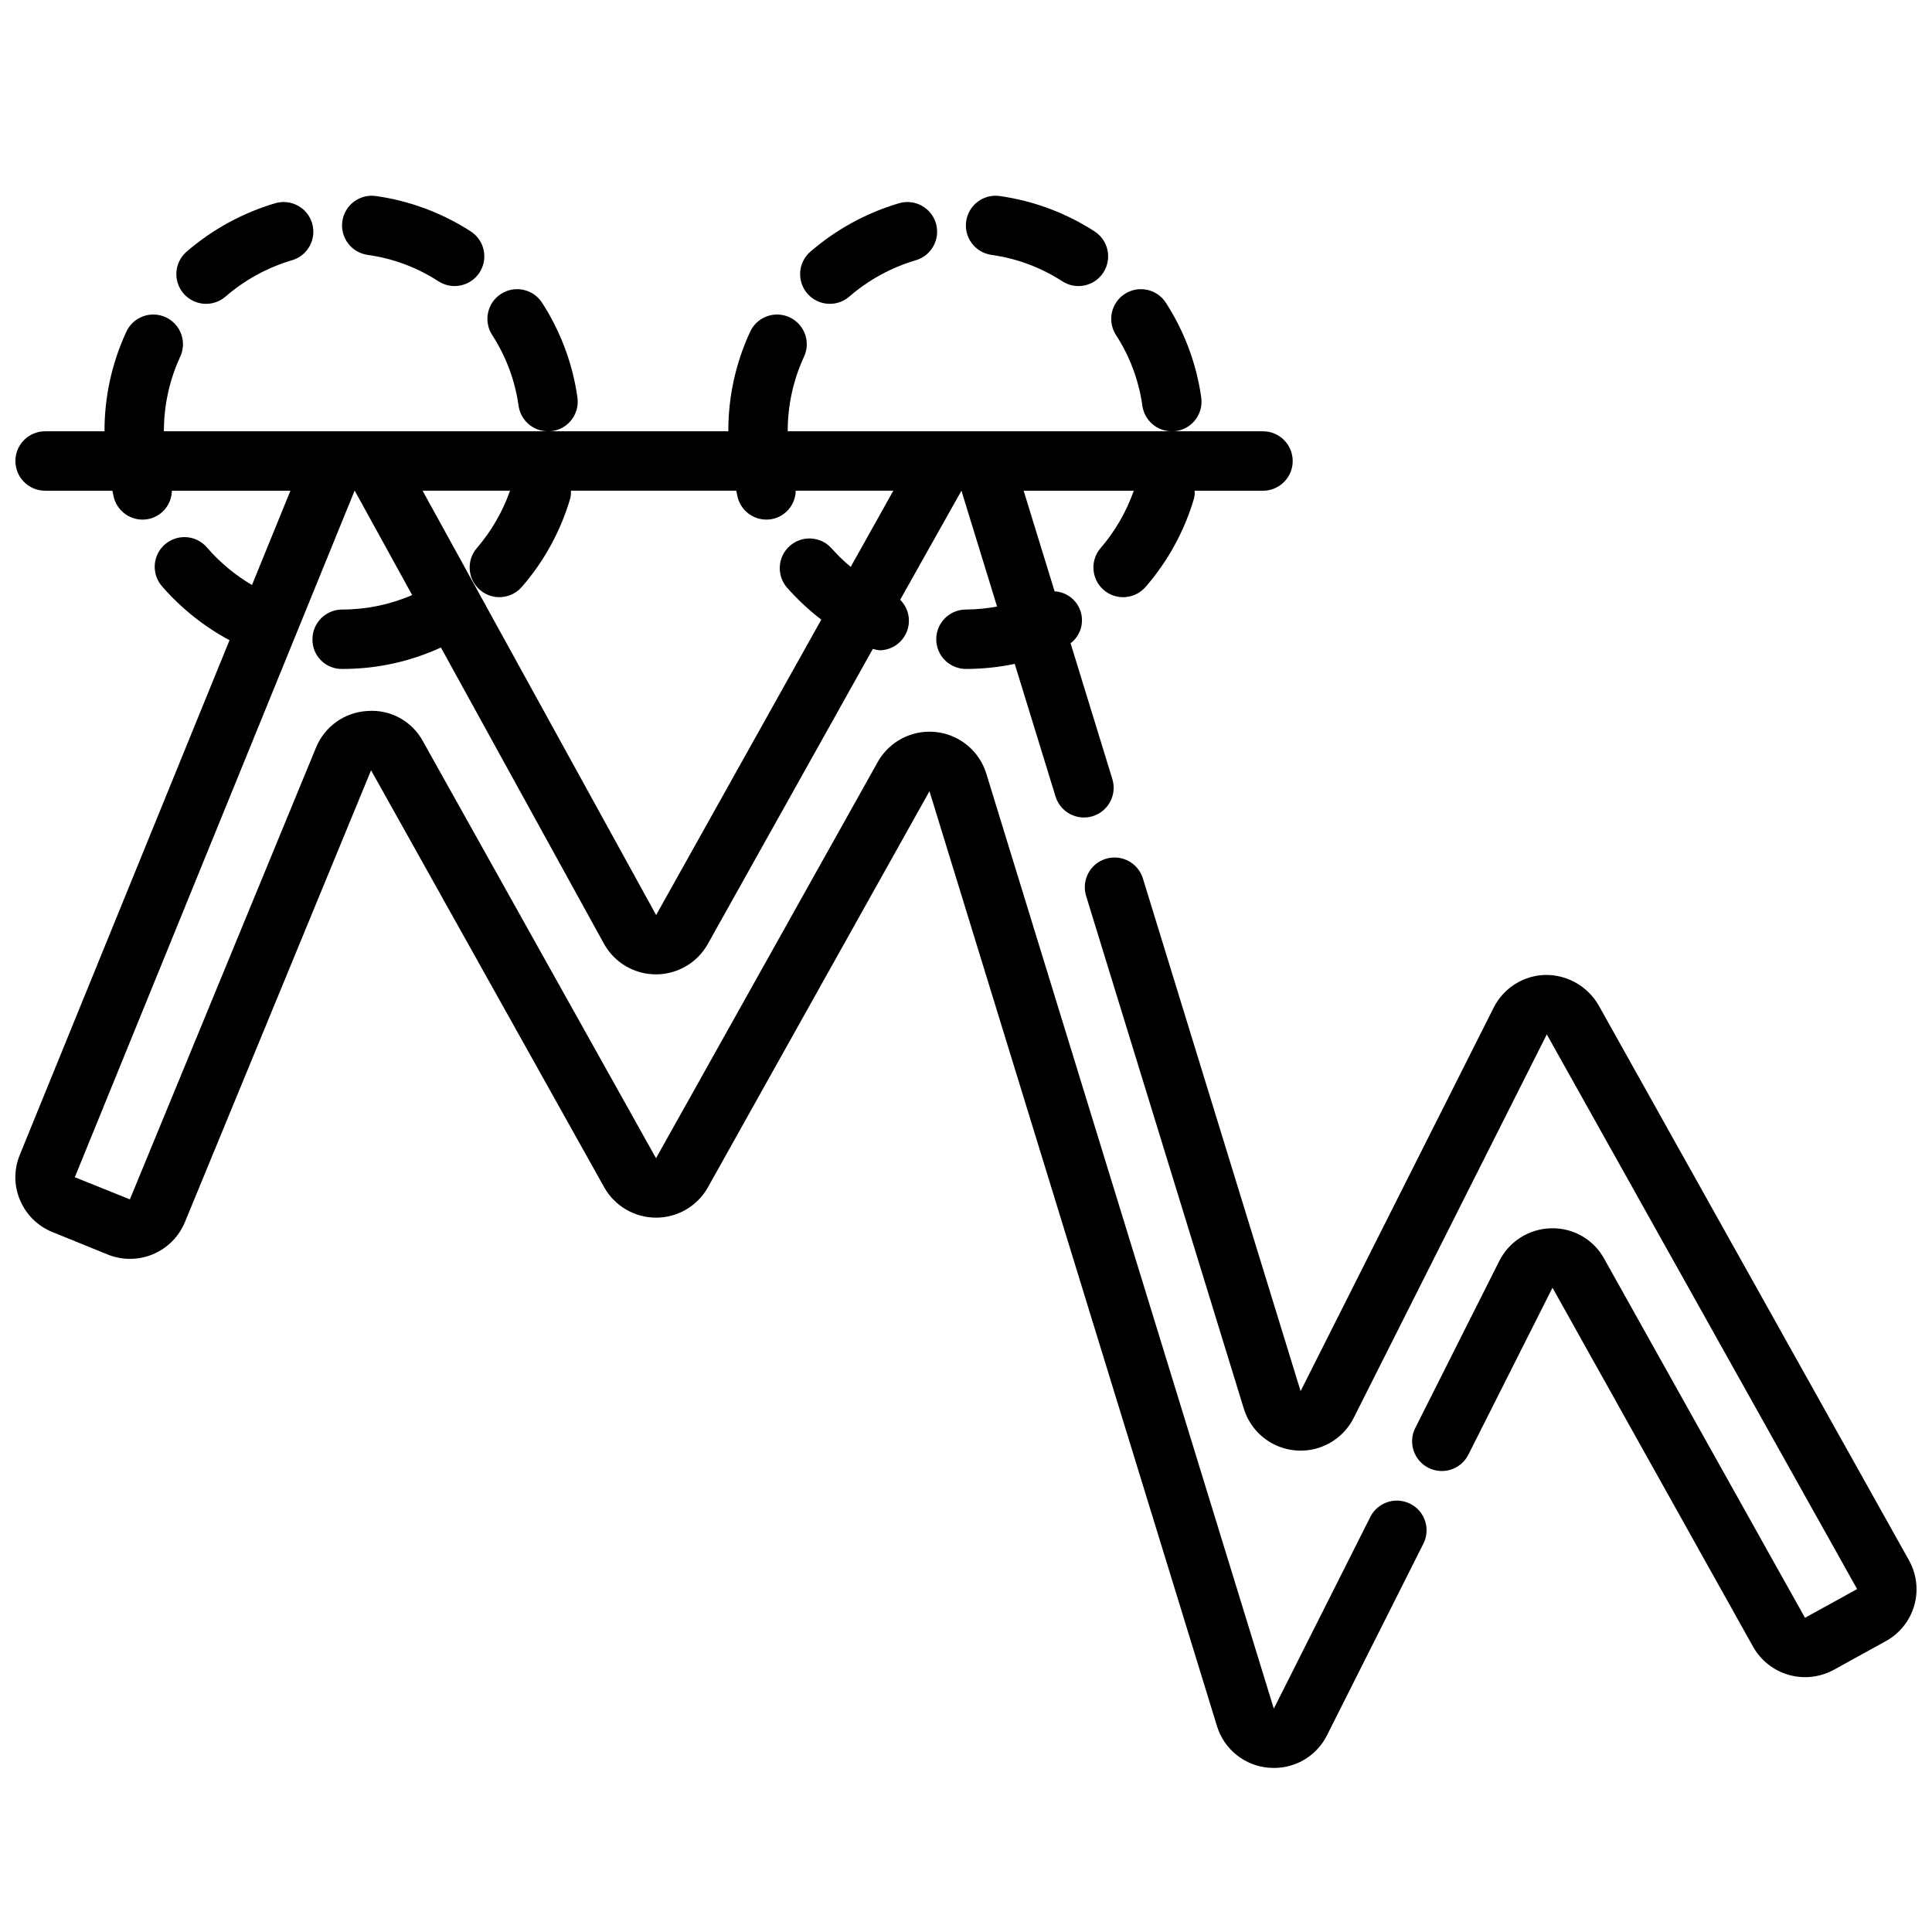
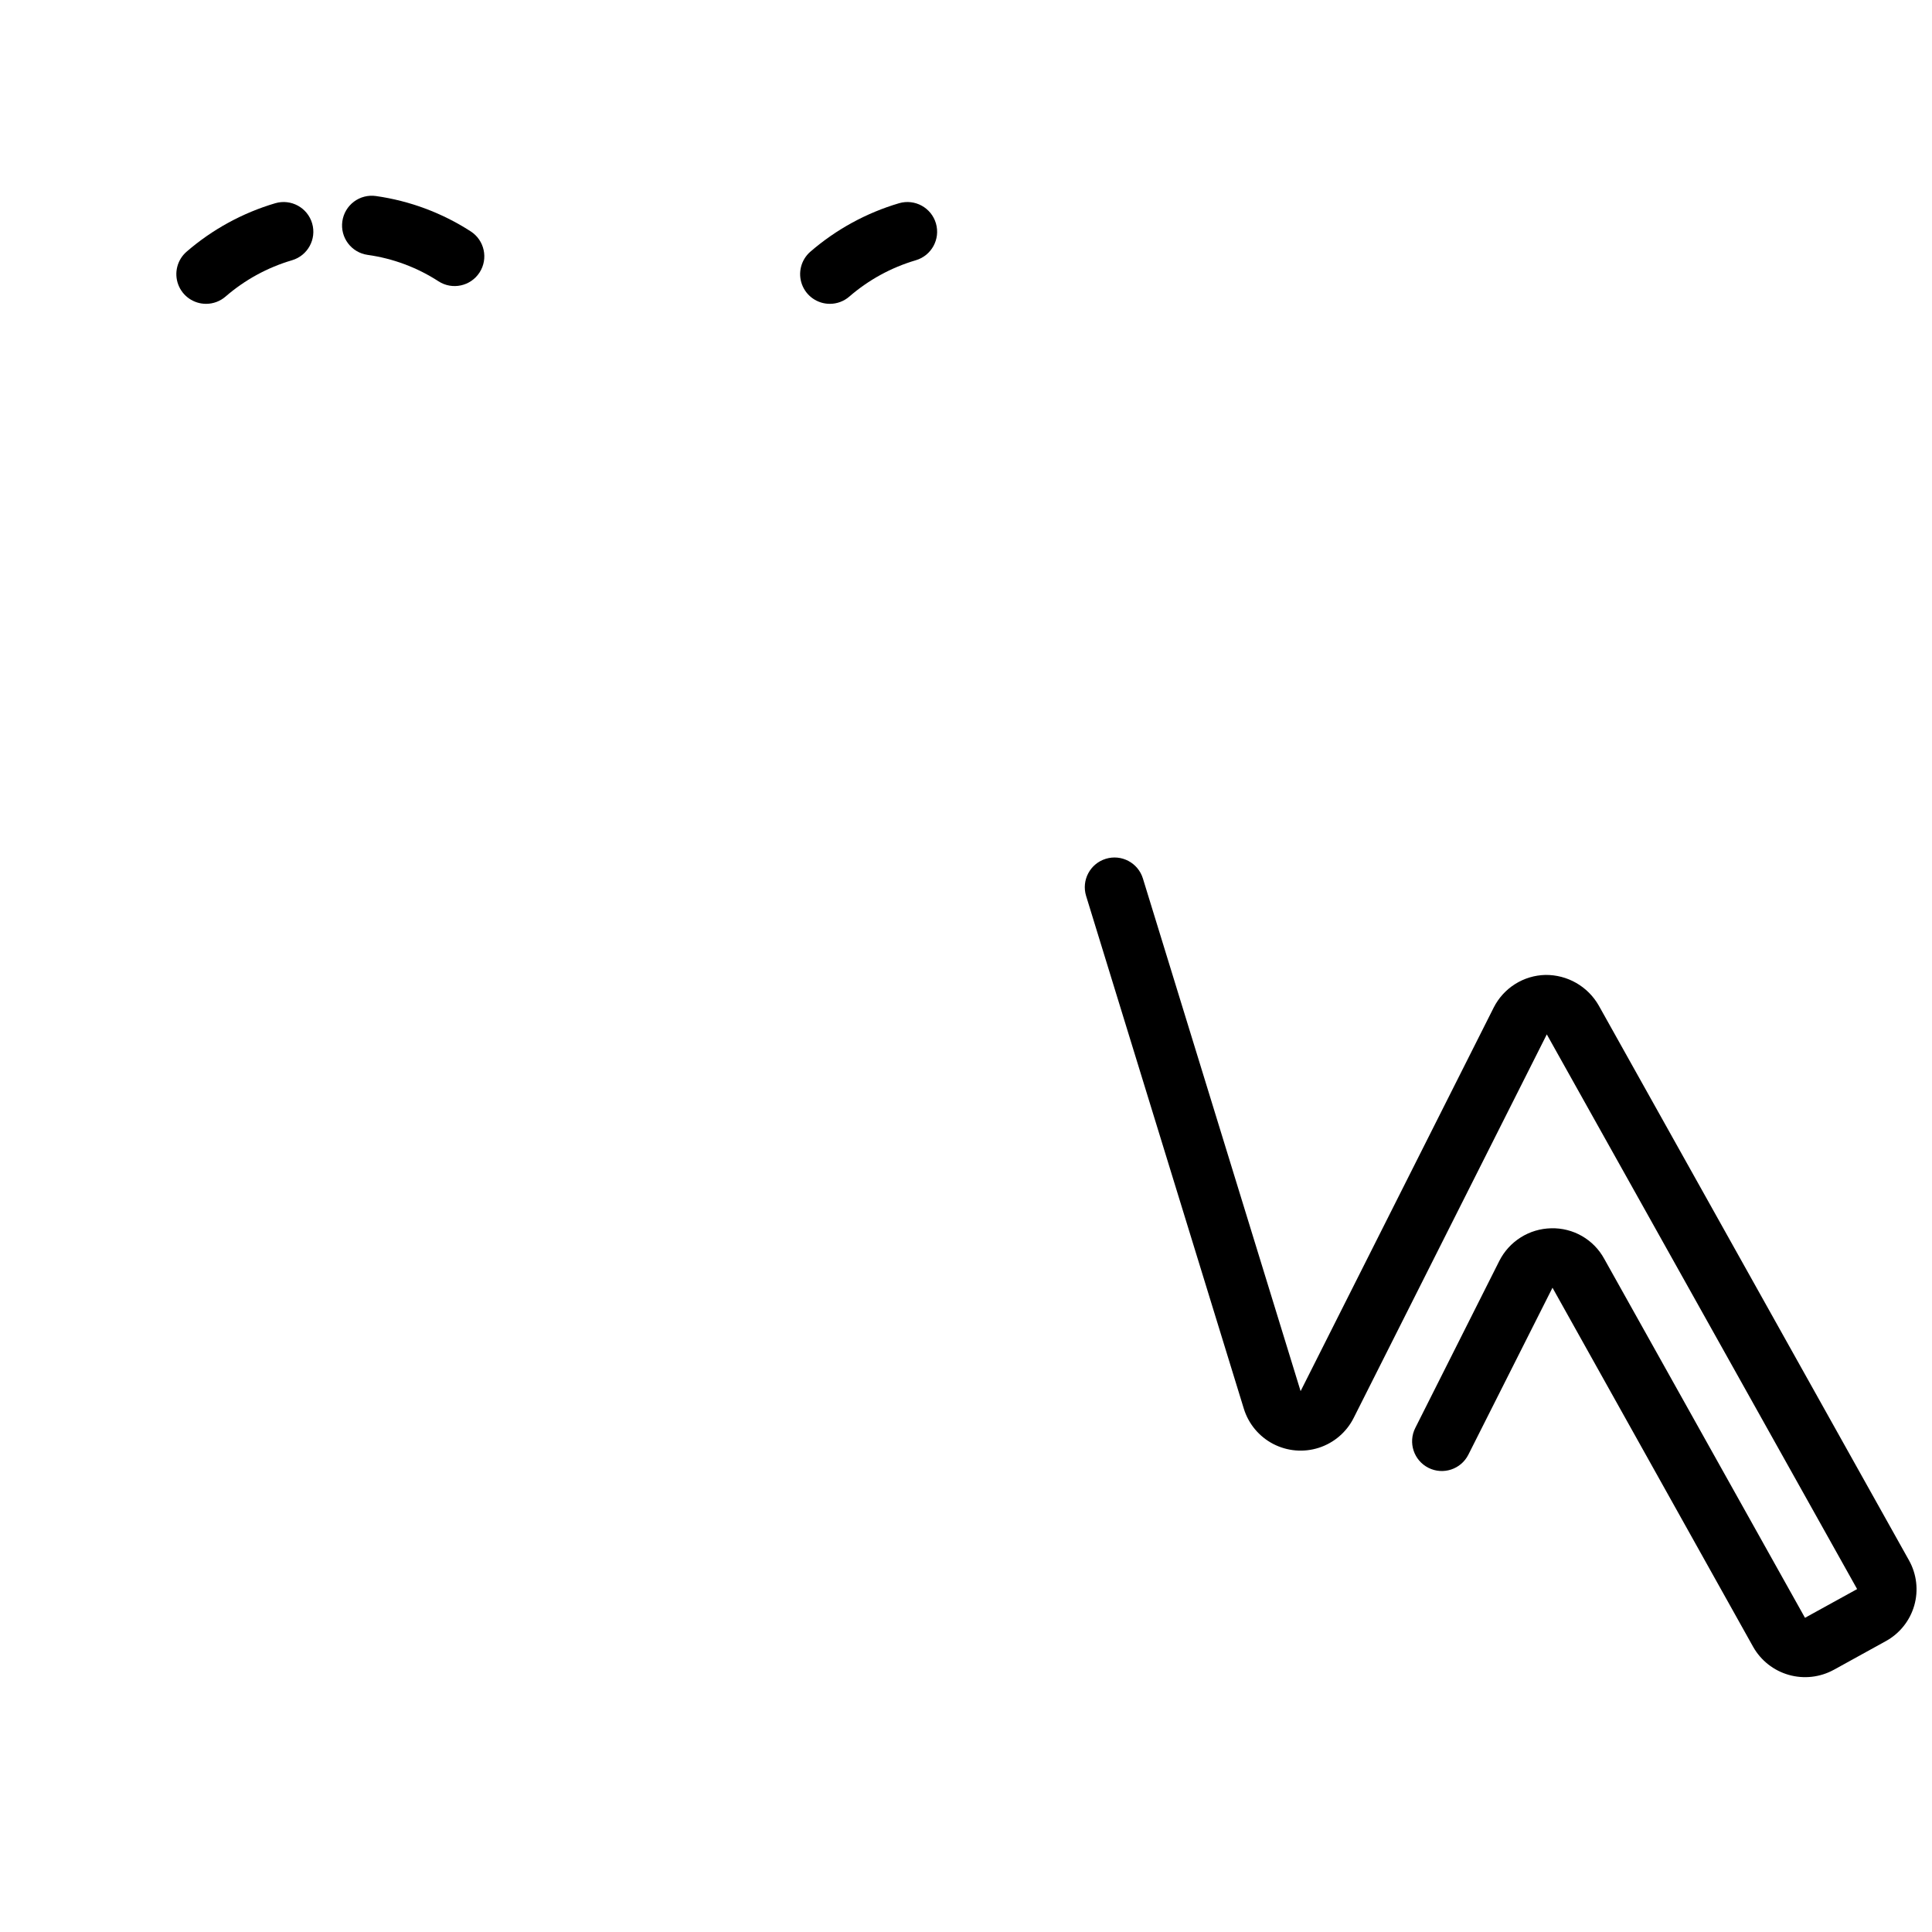
<svg xmlns="http://www.w3.org/2000/svg" width="800px" height="800px" version="1.1" viewBox="144 144 512 512">
  <defs>
    <clipPath id="b">
      <path d="m148.09 220h374.91v393h-374.91z" />
    </clipPath>
    <clipPath id="a">
      <path d="m431 371h220.9v218h-220.9z" />
    </clipPath>
  </defs>
  <g clip-path="url(#b)">
-     <path d="m149.3 462.02c1.613 3.867 4.711 6.926 8.598 8.492l14.594 5.926v0.004c3.859 1.574 8.188 1.559 12.031-0.051 3.848-1.609 6.898-4.676 8.484-8.531l49.332-119.73 61.773 110.5c1.371 2.445 3.367 4.481 5.789 5.898 2.418 1.414 5.168 2.16 7.973 2.164 2.801 0 5.551-0.746 7.965-2.164 2.418-1.418 4.41-3.453 5.777-5.898l58.703-104.95 76.199 247.77c0.922 3 2.727 5.66 5.18 7.625 2.449 1.965 5.434 3.148 8.566 3.394 0.457 0 0.906 0.055 1.355 0.055 2.914 0.008 5.773-0.801 8.258-2.328 2.481-1.531 4.488-3.723 5.793-6.332l25.543-50.773c1.957-3.883 0.395-8.621-3.488-10.578-3.887-1.953-8.621-0.391-10.578 3.492l-25.574 50.801-76.18-247.75c-1.211-3.965-3.934-7.289-7.582-9.258-3.644-1.969-7.922-2.422-11.898-1.258-3.981 1.168-7.336 3.852-9.348 7.477l-58.711 104.93-61.77-110.5c-1.414-2.617-3.555-4.769-6.168-6.195-2.609-1.422-5.578-2.059-8.543-1.832-2.961 0.16-5.809 1.156-8.223 2.875s-4.285 4.09-5.406 6.832l-49.324 119.72-14.59-5.871 74.141-181.93h0.039l15.223 27.656 0.004-0.004c-5.84 2.527-12.133 3.832-18.492 3.836h-0.062c-4.348 0-7.875 3.523-7.875 7.871-0.039 2.109 0.785 4.144 2.285 5.629 1.496 1.488 3.535 2.297 5.644 2.242 9.012 0.023 17.922-1.914 26.109-5.676l43.242 78.562c1.367 2.445 3.363 4.481 5.781 5.894 2.418 1.418 5.168 2.164 7.973 2.16 2.797 0 5.547-0.746 7.965-2.16 2.414-1.414 4.41-3.449 5.777-5.894l43.738-78.207c0.559 0.188 1.137 0.316 1.723 0.379 3.172 0 6.031-1.914 7.238-4.848 1.207-2.934 0.527-6.305-1.727-8.535l16.238-28.906 9.445 30.699h0.004c-2.707 0.5-5.445 0.766-8.195 0.789h-0.055c-4.348 0-7.875 3.523-7.875 7.871s3.527 7.871 7.875 7.871h0.062c4.32-0.004 8.633-0.449 12.863-1.336l10.816 35.148c1.277 4.156 5.684 6.488 9.84 5.211 4.156-1.277 6.488-5.684 5.211-9.84l-11.066-35.984h-0.004c2.559-1.949 3.629-5.285 2.684-8.359-0.945-3.074-3.707-5.234-6.918-5.41l-8.203-26.66h29.191c-1.957 5.562-4.934 10.711-8.777 15.184-2.848 3.289-2.492 8.262 0.793 11.109 3.289 2.848 8.262 2.492 11.109-0.797 5.926-6.816 10.309-14.832 12.848-23.496 0.141-0.656 0.195-1.328 0.164-2h18.105c4.348 0 7.871-3.523 7.871-7.871 0-4.348-3.523-7.875-7.871-7.875h-23.844c0.262 0 0.527-0.02 0.785-0.055 2.07-0.293 3.938-1.395 5.191-3.062 1.254-1.672 1.797-3.773 1.5-5.84-1.266-8.949-4.461-17.512-9.367-25.105-2.356-3.652-7.227-4.703-10.883-2.348-3.652 2.356-4.707 7.227-2.348 10.883 3.68 5.676 6.07 12.09 7.004 18.789 0.555 3.824 3.805 6.68 7.668 6.738h-101.66c-0.016-6.769 1.434-13.461 4.25-19.617 0.934-1.906 1.059-4.109 0.344-6.109-0.715-1.996-2.207-3.621-4.137-4.508-1.93-0.883-4.137-0.949-6.117-0.184-1.98 0.766-3.566 2.301-4.398 4.254-3.769 8.207-5.707 17.133-5.684 26.164h-47.461c0.262 0 0.527-0.02 0.785-0.055 2.07-0.293 3.938-1.395 5.191-3.062 1.254-1.672 1.797-3.773 1.5-5.84-1.266-8.949-4.461-17.512-9.367-25.105-2.356-3.652-7.227-4.703-10.883-2.348-3.652 2.356-4.707 7.227-2.348 10.883 3.68 5.676 6.07 12.09 7.004 18.789 0.555 3.824 3.805 6.68 7.668 6.738h-101.66c-0.016-6.769 1.434-13.461 4.25-19.617 0.934-1.906 1.059-4.109 0.344-6.109-0.715-1.996-2.207-3.621-4.137-4.508-1.93-0.883-4.137-0.949-6.117-0.184-1.98 0.766-3.566 2.301-4.398 4.254-3.769 8.207-5.707 17.133-5.684 26.164h-15.746c-4.348 0-7.871 3.527-7.871 7.875 0 4.348 3.523 7.871 7.871 7.871h17.84c0.172 0.66 0.242 1.348 0.434 2 0.586 2.004 1.945 3.691 3.777 4.695 1.832 1.004 3.984 1.234 5.992 0.648 3.25-0.98 5.496-3.949 5.555-7.344h31.418l-10.188 24.992c-4.438-2.609-8.422-5.918-11.805-9.801-1.348-1.648-3.305-2.688-5.426-2.867-2.121-0.184-4.227 0.5-5.836 1.895-1.609 1.395-2.586 3.383-2.703 5.512-0.117 2.125 0.633 4.211 2.078 5.773 5.016 5.731 11.023 10.512 17.734 14.117l-55.555 136.34c-1.605 3.848-1.598 8.176 0.023 12.016zm190.25-185.98c0.586 2.004 1.945 3.691 3.777 4.695 1.832 1.004 3.984 1.234 5.992 0.648 3.25-0.98 5.496-3.949 5.555-7.344h25.867l-11.289 20.191c-1.844-1.531-3.566-3.203-5.152-5-2.887-3.125-7.731-3.394-10.945-0.605-3.211 2.785-3.629 7.621-0.941 10.918 2.781 3.188 5.879 6.09 9.238 8.66l-43.77 78.297-61.895-112.46h23.176c-1.957 5.562-4.934 10.711-8.777 15.184-2.848 3.289-2.492 8.262 0.793 11.109 3.289 2.848 8.262 2.492 11.109-0.797 5.926-6.816 10.309-14.832 12.848-23.496 0.141-0.656 0.195-1.328 0.164-2h43.809c0.18 0.66 0.273 1.344 0.441 2z" />
-   </g>
+     </g>
  <g clip-path="url(#a)">
    <path d="m630.01 586.5 13.777-7.598c3.656-2.016 6.359-5.406 7.512-9.422 1.148-4.012 0.648-8.32-1.391-11.965l-82.238-147.07c-1.422-2.477-3.477-4.531-5.953-5.953-2.477-1.418-5.289-2.152-8.145-2.125-2.859 0.062-5.648 0.898-8.066 2.426-2.418 1.523-4.375 3.68-5.664 6.234l-51.168 101.64-41.793-135.86c-1.277-4.156-5.684-6.492-9.84-5.211-4.156 1.277-6.488 5.684-5.211 9.84l41.793 135.87c1.238 4.031 4.039 7.398 7.781 9.348 3.738 1.945 8.105 2.312 12.117 1.016 4.016-1.301 7.34-4.152 9.23-7.926l51.168-101.62 82.238 147-13.816 7.613-53.215-95.156c-1.371-2.508-3.41-4.59-5.891-6.016-2.477-1.422-5.305-2.133-8.16-2.055-2.863 0.059-5.656 0.895-8.074 2.422-2.422 1.523-4.383 3.68-5.672 6.238l-22.262 44.25c-1.957 3.883-0.395 8.617 3.492 10.574 3.883 1.957 8.617 0.395 10.574-3.492l22.293-44.242 53.176 95.168c2.047 3.625 5.441 6.297 9.445 7.434 4.008 1.137 8.297 0.652 11.945-1.355z" />
  </g>
  <path d="m198.61 224.52c1.895 0 3.723-0.68 5.156-1.922 5.113-4.43 11.117-7.715 17.609-9.625 4.172-1.223 6.566-5.594 5.348-9.766-1.219-4.176-5.59-6.57-9.766-5.352-8.66 2.555-16.676 6.934-23.504 12.84-2.484 2.152-3.371 5.621-2.223 8.703 1.148 3.082 4.09 5.121 7.379 5.121z" />
  <path d="m260.21 218.55c3.656 2.359 8.527 1.305 10.883-2.348 2.356-3.656 1.305-8.527-2.348-10.883-7.594-4.906-16.164-8.102-25.113-9.367-2.066-0.297-4.168 0.242-5.84 1.496-1.668 1.254-2.773 3.121-3.066 5.191-0.613 4.305 2.379 8.293 6.688 8.906 6.703 0.934 13.117 3.324 18.797 7.004z" />
  <path d="m363.92 224.52c1.895 0 3.723-0.68 5.156-1.922 5.113-4.43 11.117-7.715 17.609-9.625 4.172-1.223 6.566-5.594 5.348-9.766-1.219-4.176-5.59-6.57-9.766-5.352-8.66 2.555-16.676 6.934-23.504 12.84-2.484 2.152-3.371 5.621-2.223 8.703 1.148 3.082 4.09 5.121 7.379 5.121z" />
-   <path d="m425.53 218.55c3.656 2.359 8.527 1.305 10.883-2.348 2.356-3.656 1.305-8.527-2.348-10.883-7.594-4.906-16.164-8.102-25.113-9.367-2.066-0.297-4.168 0.242-5.84 1.496-1.668 1.254-2.773 3.121-3.066 5.191-0.613 4.305 2.379 8.293 6.688 8.906 6.703 0.934 13.117 3.324 18.797 7.004z" />
+   <path d="m425.53 218.55z" />
</svg>